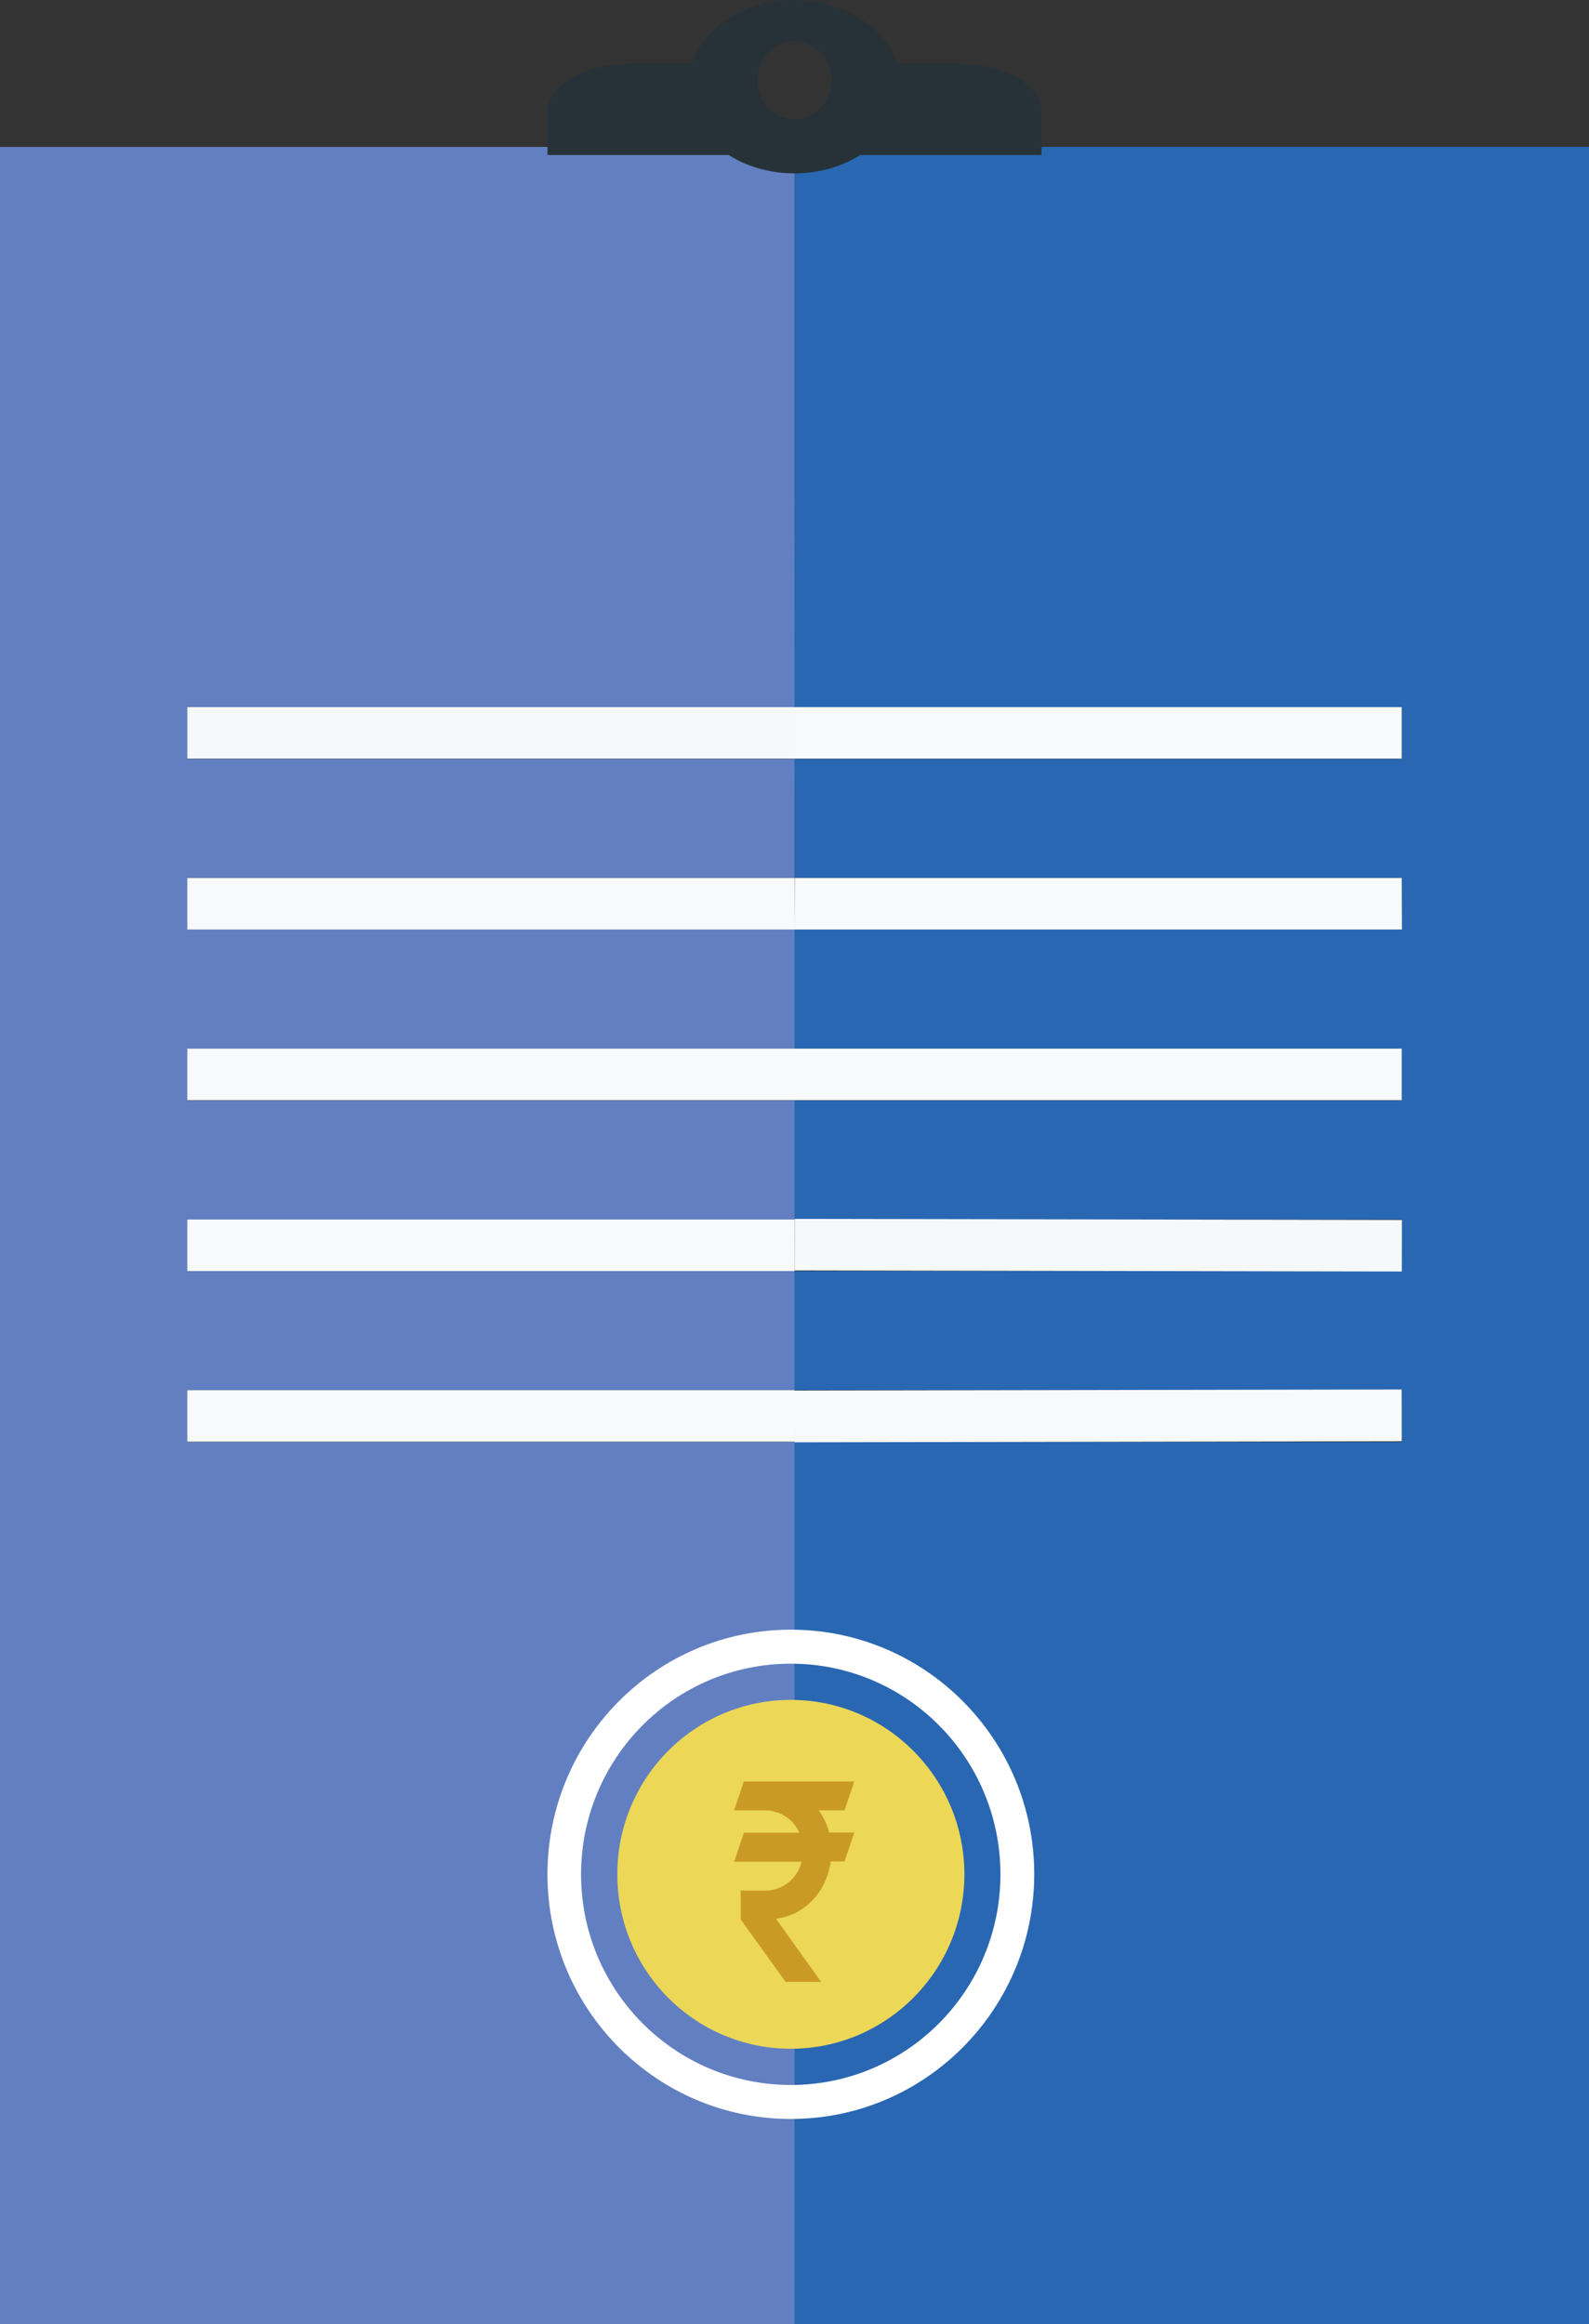
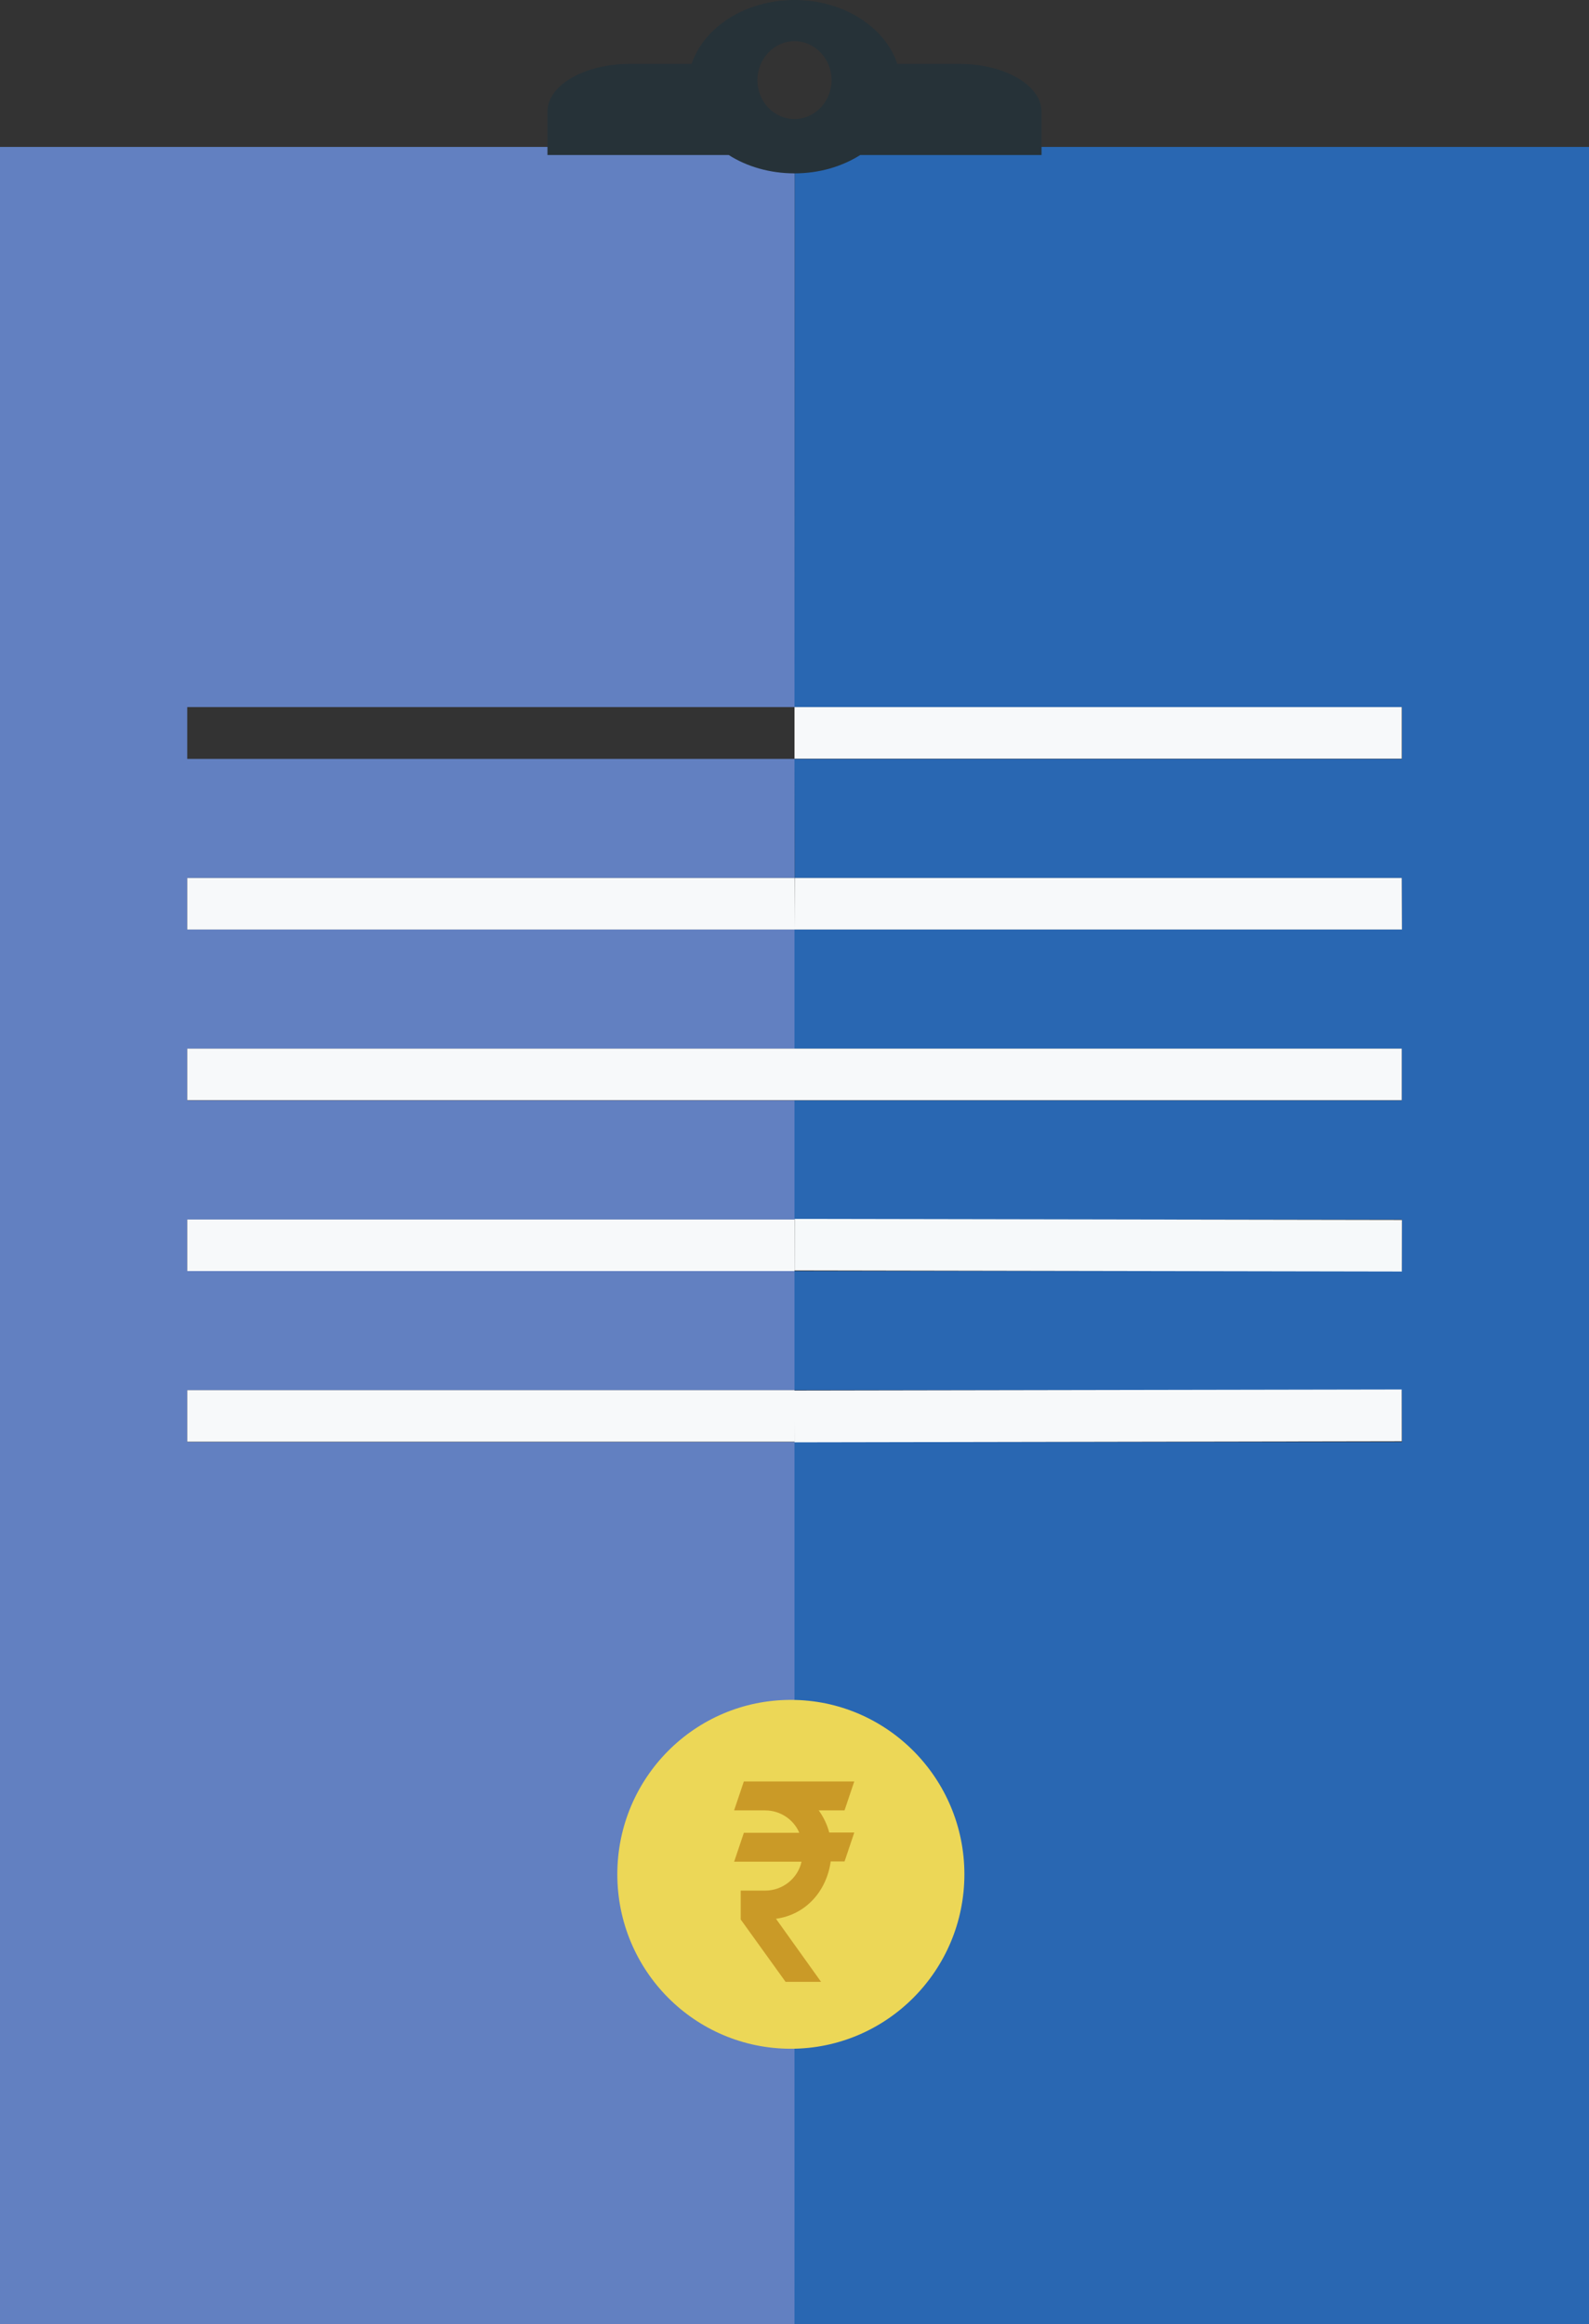
<svg xmlns="http://www.w3.org/2000/svg" width="119" height="174" viewBox="0 0 119 174" fill="none">
  <rect x="0" y="0" width="119" height="174" fill="#333333" stroke="none" />
  <g clip-path="url(#clip0_114_2279)">
    <path d="M14.022 107.945V104.069H59.5V95.153H14.022V91.294H59.5V82.378H14.022V78.502H59.5V69.586H14.022V65.727H59.517L59.5 56.811H14.022V52.935H59.5L59.517 11H0V174H59.5V107.945H14.022Z" fill="#6280C1" />
    <path d="M119 11H59.517L59.5 52.935H104.994V56.811H59.5L59.517 65.727H104.978L104.994 69.586H59.5V78.502H104.978V82.378H59.5V91.294H104.994L104.978 95.153H59.5V104.069H104.978L104.994 107.945H59.5V174H119V11Z" fill="#2967B2" />
-     <path d="M59.227 122C49.162 122 41 130.201 41 140.314C41 150.428 49.162 158.629 59.227 158.629C69.293 158.629 77.438 150.428 77.455 140.314C77.455 130.201 69.293 122 59.227 122ZM59.227 156.084C50.552 156.084 43.516 149.031 43.516 140.314C43.516 131.598 50.552 124.545 59.227 124.545C67.903 124.545 74.922 131.615 74.922 140.314C74.922 149.014 67.903 156.084 59.227 156.084Z" fill="white" />
    <path d="M59.227 127.256C52.042 127.256 46.231 133.095 46.231 140.314C46.231 147.534 52.042 153.372 59.227 153.372C66.396 153.372 72.223 147.517 72.223 140.314C72.223 133.112 66.396 127.256 59.227 127.256Z" fill="#ECD757" />
    <path d="M59.5 104.069H14.022V107.928H59.5V104.069Z" fill="#F7F9FA" />
    <path d="M104.974 104.018L59.496 104.098L59.503 107.974L104.98 107.894L104.974 104.018Z" fill="#F7F9FA" />
    <path d="M59.5 91.294H14.022V95.153H59.5V91.294Z" fill="#F7F9FA" />
    <path d="M59.514 91.248L59.508 95.107L104.985 95.187L104.992 91.328L59.514 91.248Z" fill="#F6F9FA" />
    <path d="M59.5 78.502H14.022V82.361H59.5V78.502Z" fill="#F7F9FA" />
    <path d="M104.978 78.502H59.5V82.361H104.978V78.502Z" fill="#F7F9FA" />
    <path d="M59.5 65.727H14.022V69.586H59.5V65.727Z" fill="#F7F9FA" />
    <path d="M104.994 69.586L104.978 65.727H59.517L59.5 69.586H104.994Z" fill="#F7F9FA" />
-     <path d="M59.5 52.935H14.022V56.794H59.5V52.935Z" fill="#F6F9FA" />
+     <path d="M59.5 52.935H14.022H59.5V52.935Z" fill="#F6F9FA" />
    <path d="M104.978 52.935H59.5V56.794H104.978V52.935Z" fill="#F7F9FA" />
    <path fill-rule="evenodd" clip-rule="evenodd" d="M61.302 135.508C61.666 136.013 61.939 136.573 62.102 137.186H63.977L63.249 139.35H62.211C61.902 141.588 60.336 143.337 58.114 143.643L61.49 148.364H58.832L55.473 143.697V141.534H57.294C58.624 141.534 59.754 140.614 60.026 139.37H54.98L55.708 137.206H59.86C59.442 136.215 58.441 135.528 57.291 135.528H54.977L55.706 133.364H63.975L63.247 135.528H61.297V135.51L61.302 135.508Z" fill="#CA9A27" />
  </g>
  <g clip-path="url(#clip1_114_2279)">
    <path d="M71.859 4.785H67.205C66.286 2.033 63.176 0 59.5 0C55.824 0 52.714 2.033 51.795 4.785H47.141C43.757 4.785 41 6.387 41 8.359V11.604H54.572C55.921 12.466 57.642 12.979 59.5 12.979C61.358 12.979 63.059 12.466 64.428 11.604H78V8.359C78 6.387 75.243 4.785 71.859 4.785ZM59.5 8.913C57.955 8.913 56.723 7.599 56.723 5.997C56.723 4.395 57.975 3.081 59.5 3.081C61.025 3.081 62.277 4.395 62.277 5.997C62.277 7.599 61.025 8.913 59.5 8.913Z" fill="#263238" />
  </g>
  <defs>
    <clipPath id="clip0_114_2279">
      <rect width="119" height="163" fill="white" transform="translate(0 11)" />
    </clipPath>
    <clipPath id="clip1_114_2279">
      <rect width="37" height="13" fill="white" transform="translate(41)" />
    </clipPath>
  </defs>
</svg>